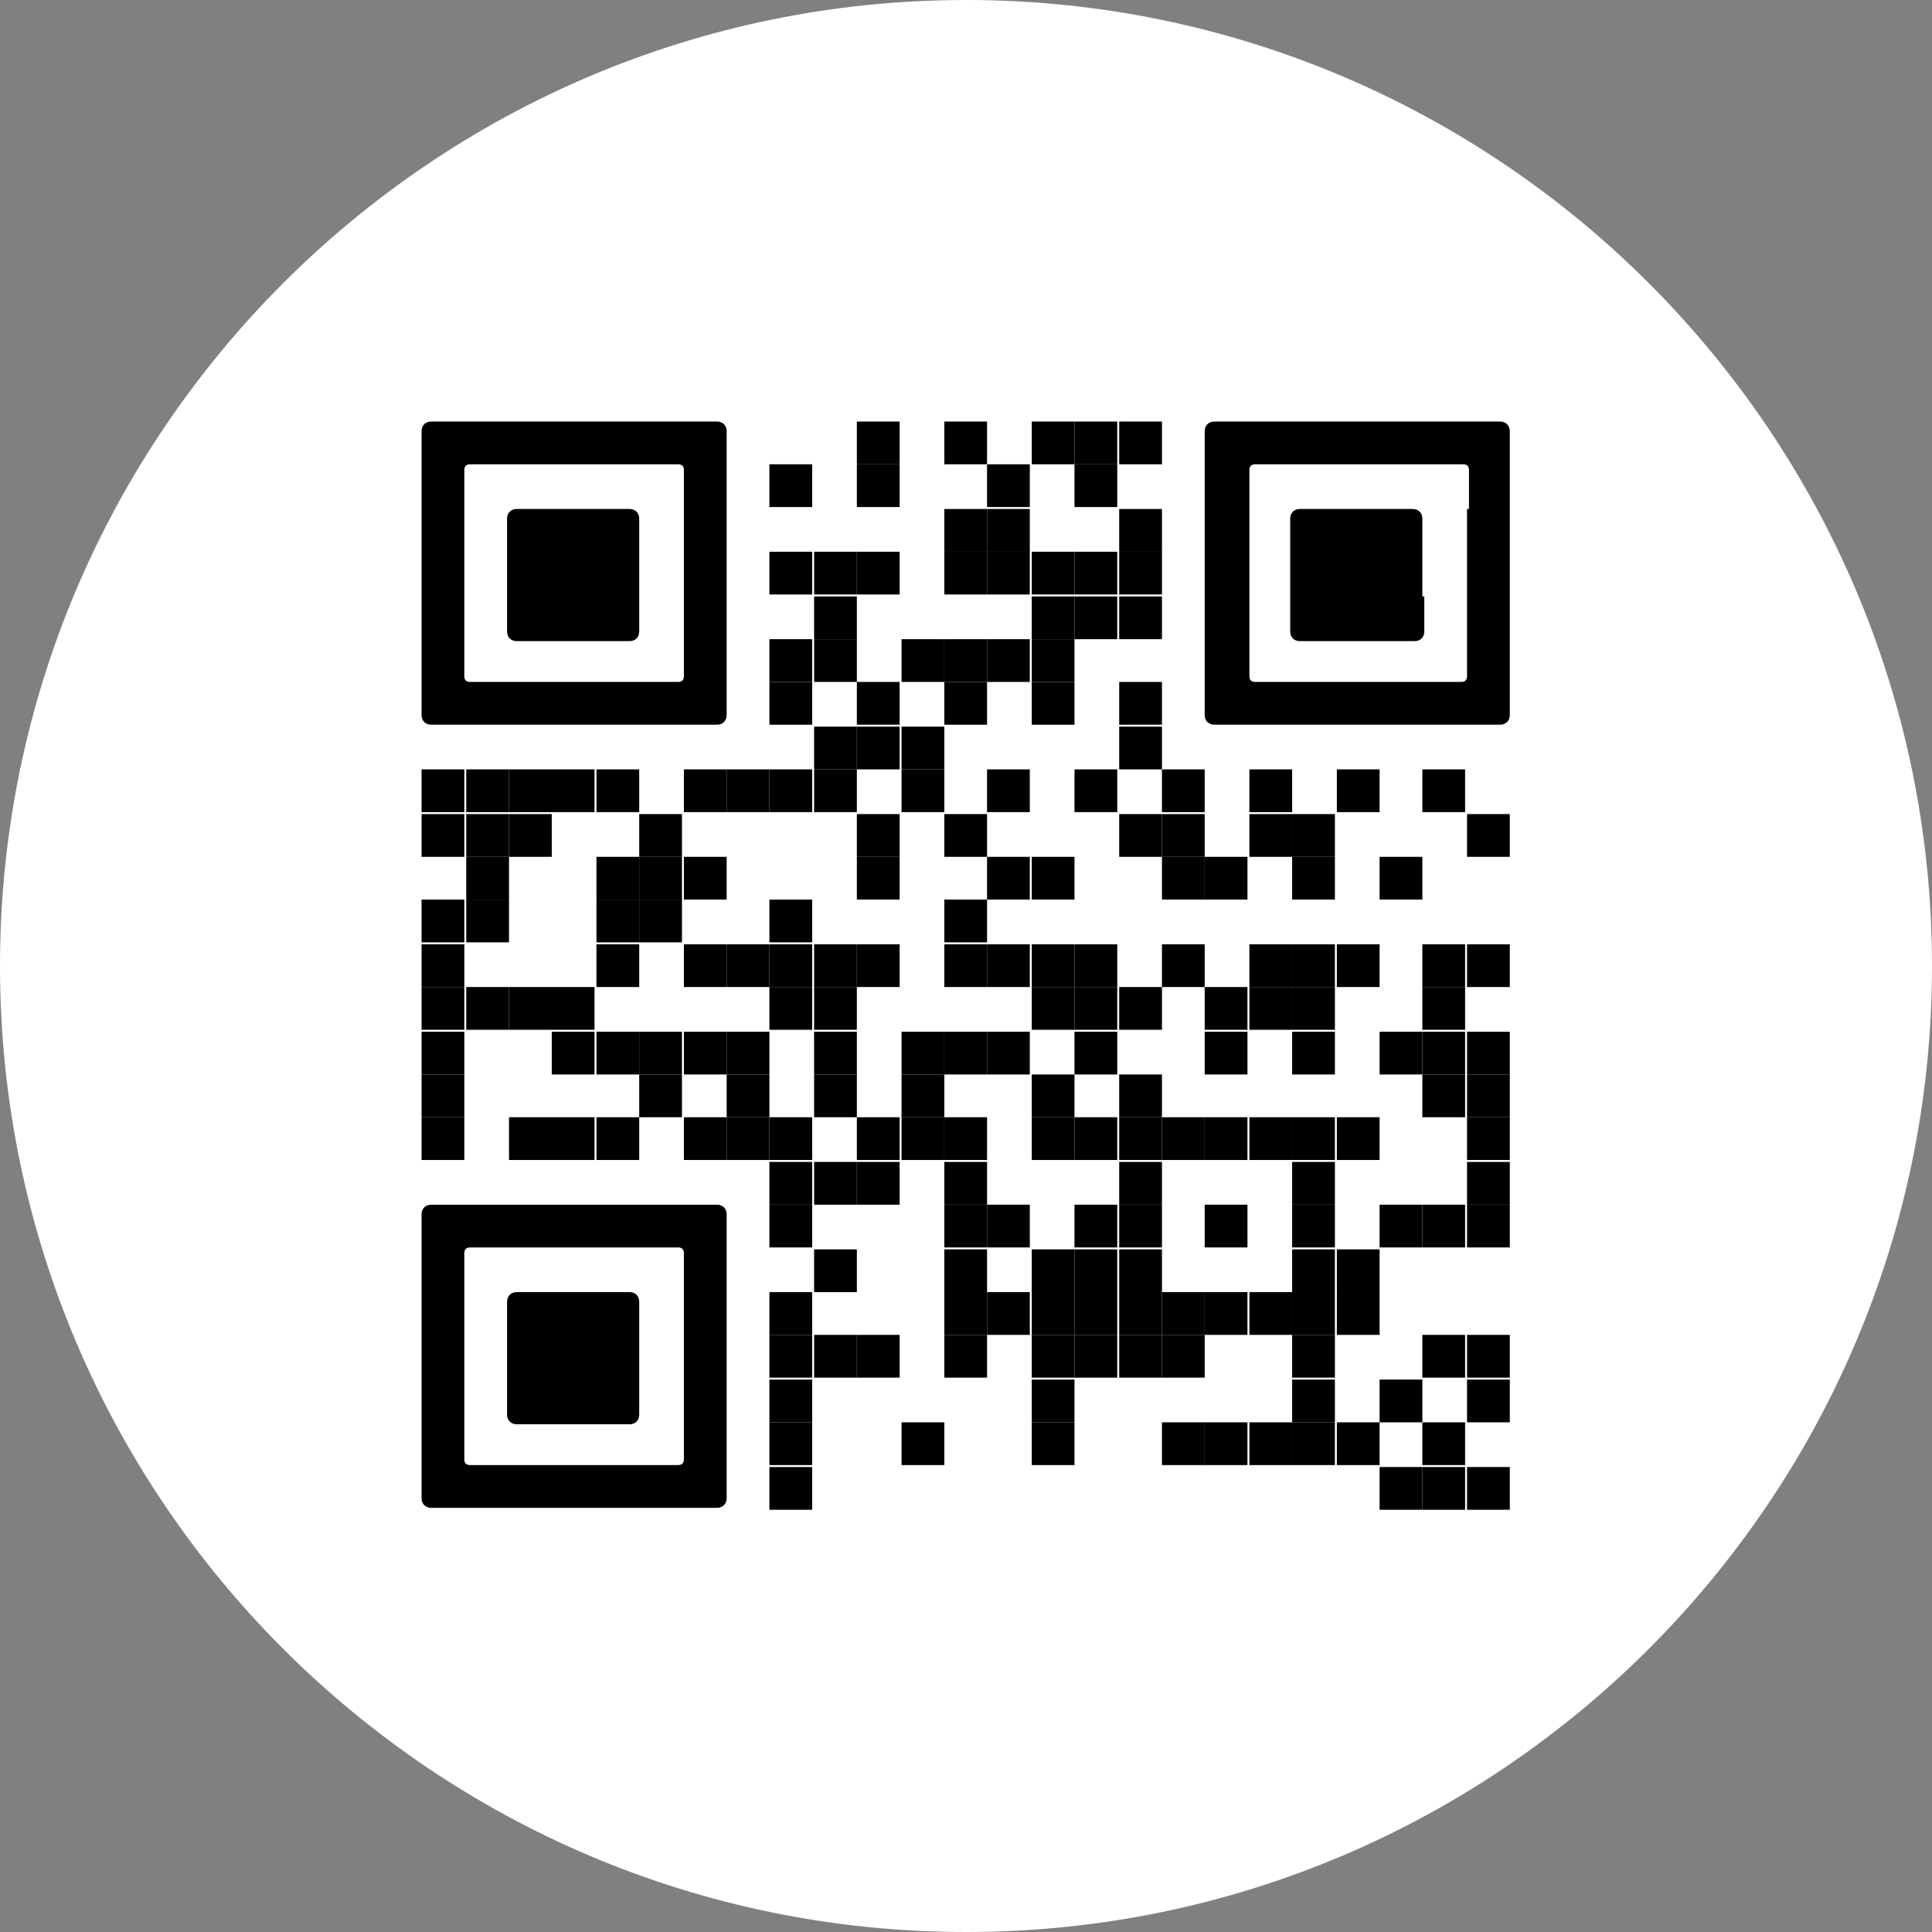
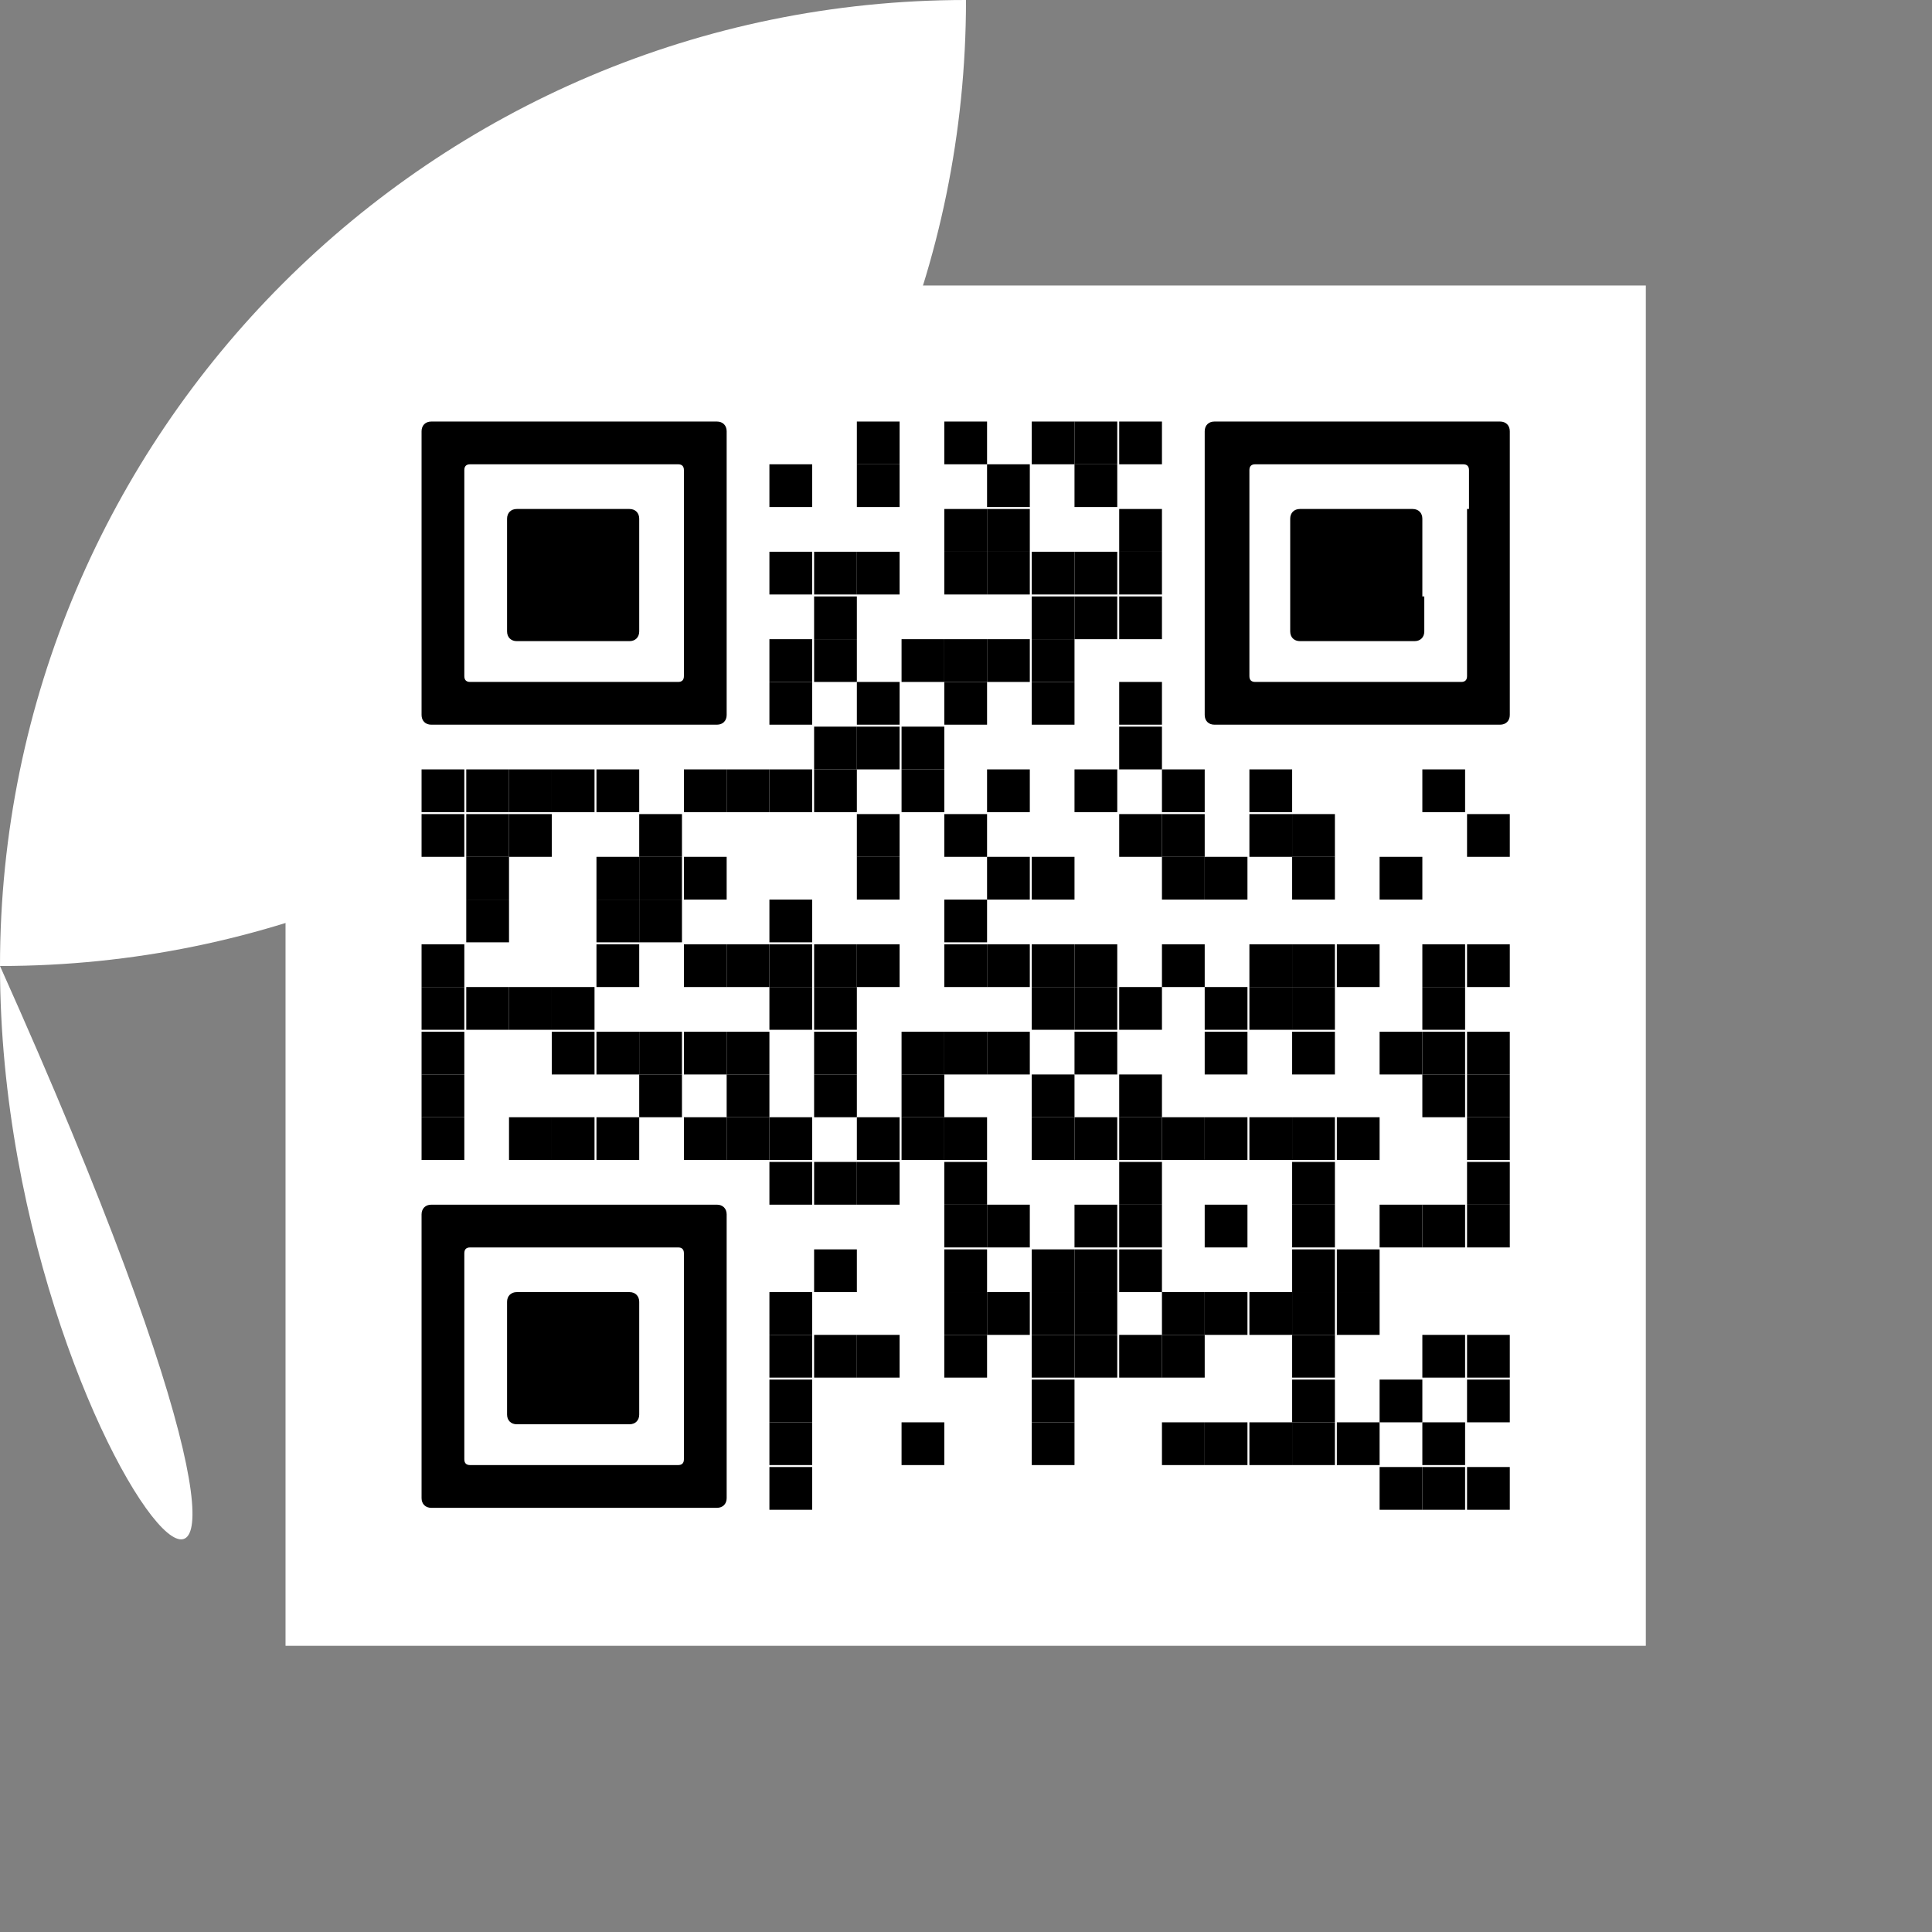
<svg xmlns="http://www.w3.org/2000/svg" version="1.1" id="Layer_1" x="0px" y="0px" viewBox="0 0 120 120" style="enable-background:new 0 0 120 120;">
  <rect x="0" y="0" width="120" height="120" fill="#808080" stroke="none" />
  <style type="text/css">
	.st0{fill:#FFFFFF;}
</style>
-   <path class="st0" d="M60,0L60,0c33.1,0,60,26.9,60,60l0,0c0,33.1-26.9,60-60,60l0,0C26.9,120,0,93.1,0,60l0,0C0,26.9,26.9,0,60,0z" />
+   <path class="st0" d="M60,0L60,0l0,0c0,33.1-26.9,60-60,60l0,0C26.9,120,0,93.1,0,60l0,0C0,26.9,26.9,0,60,0z" />
  <g transform="matrix(1.207, 0, 0, 1.207, -8.698, -14.131)" style="">
    <rect x="21.9" y="26.4" class="st0" width="70" height="70" />
    <rect x="51.3" y="33.4" width="2.2" height="2.2" />
    <rect x="55.8" y="33.4" width="2.2" height="2.2" />
    <rect x="60.3" y="33.4" width="2.2" height="2.2" />
    <rect x="62.5" y="33.4" width="2.2" height="2.2" />
    <rect x="64.8" y="33.4" width="2.2" height="2.2" />
    <rect x="46.8" y="35.6" width="2.2" height="2.2" />
    <rect x="51.3" y="35.6" width="2.2" height="2.2" />
    <rect x="58" y="35.6" width="2.2" height="2.2" />
    <rect x="62.5" y="35.6" width="2.2" height="2.2" />
    <rect x="55.8" y="37.9" width="2.2" height="2.2" />
    <rect x="58" y="37.9" width="2.2" height="2.2" />
    <rect x="64.8" y="37.9" width="2.2" height="2.2" />
    <rect x="46.8" y="40.1" width="2.2" height="2.2" />
    <rect x="49.1" y="40.1" width="2.2" height="2.2" />
    <rect x="51.3" y="40.1" width="2.2" height="2.2" />
    <rect x="55.8" y="40.1" width="2.2" height="2.2" />
    <rect x="58" y="40.1" width="2.2" height="2.2" />
    <rect x="60.3" y="40.1" width="2.2" height="2.2" />
    <rect x="62.5" y="40.1" width="2.2" height="2.2" />
    <rect x="64.8" y="40.1" width="2.2" height="2.2" />
    <rect x="49.1" y="42.4" width="2.2" height="2.2" />
    <rect x="60.3" y="42.4" width="2.2" height="2.2" />
    <rect x="62.5" y="42.4" width="2.2" height="2.2" />
    <rect x="64.8" y="42.4" width="2.2" height="2.2" />
    <rect x="46.8" y="44.6" width="2.2" height="2.2" />
    <rect x="49.1" y="44.6" width="2.2" height="2.2" />
    <rect x="53.6" y="44.6" width="2.2" height="2.2" />
    <rect x="55.8" y="44.6" width="2.2" height="2.2" />
    <rect x="58" y="44.6" width="2.2" height="2.2" />
    <rect x="60.3" y="44.6" width="2.2" height="2.2" />
    <rect x="46.8" y="46.8" width="2.2" height="2.2" />
    <rect x="51.3" y="46.8" width="2.2" height="2.2" />
    <rect x="55.8" y="46.8" width="2.2" height="2.2" />
    <rect x="60.3" y="46.8" width="2.2" height="2.2" />
    <rect x="64.8" y="46.8" width="2.2" height="2.2" />
    <rect x="49.1" y="49.1" width="2.2" height="2.2" />
    <rect x="51.3" y="49.1" width="2.2" height="2.2" />
    <rect x="53.6" y="49.1" width="2.2" height="2.2" />
    <rect x="64.8" y="49.1" width="2.2" height="2.2" />
    <rect x="28.9" y="51.3" width="2.2" height="2.2" />
    <rect x="31.2" y="51.3" width="2.2" height="2.2" />
    <rect x="33.4" y="51.3" width="2.2" height="2.2" />
    <rect x="35.6" y="51.3" width="2.2" height="2.2" />
    <rect x="37.9" y="51.3" width="2.2" height="2.2" />
    <rect x="42.4" y="51.3" width="2.2" height="2.2" />
    <rect x="44.6" y="51.3" width="2.2" height="2.2" />
    <rect x="46.8" y="51.3" width="2.2" height="2.2" />
    <rect x="49.1" y="51.3" width="2.2" height="2.2" />
    <rect x="53.6" y="51.3" width="2.2" height="2.2" />
    <rect x="58" y="51.3" width="2.2" height="2.2" />
    <rect x="62.5" y="51.3" width="2.2" height="2.2" />
    <rect x="67" y="51.3" width="2.2" height="2.2" />
    <rect x="71.5" y="51.3" width="2.2" height="2.2" />
-     <rect x="76" y="51.3" width="2.2" height="2.2" />
    <rect x="80.4" y="51.3" width="2.2" height="2.2" />
    <rect x="28.9" y="53.6" width="2.2" height="2.2" />
    <rect x="31.2" y="53.6" width="2.2" height="2.2" />
    <rect x="33.4" y="53.6" width="2.2" height="2.2" />
    <rect x="40.1" y="53.6" width="2.2" height="2.2" />
    <rect x="51.3" y="53.6" width="2.2" height="2.2" />
    <rect x="55.8" y="53.6" width="2.2" height="2.2" />
    <rect x="64.8" y="53.6" width="2.2" height="2.2" />
    <rect x="67" y="53.6" width="2.2" height="2.2" />
    <rect x="71.5" y="53.6" width="2.2" height="2.2" />
    <rect x="73.7" y="53.6" width="2.2" height="2.2" />
    <rect x="82.7" y="53.6" width="2.2" height="2.2" />
    <rect x="31.2" y="55.8" width="2.2" height="2.2" />
    <rect x="37.9" y="55.8" width="2.2" height="2.2" />
    <rect x="40.1" y="55.8" width="2.2" height="2.2" />
    <rect x="42.4" y="55.8" width="2.2" height="2.2" />
    <rect x="51.3" y="55.8" width="2.2" height="2.2" />
    <rect x="58" y="55.8" width="2.2" height="2.2" />
    <rect x="60.3" y="55.8" width="2.2" height="2.2" />
    <rect x="67" y="55.8" width="2.2" height="2.2" />
    <rect x="69.2" y="55.8" width="2.2" height="2.2" />
    <rect x="73.7" y="55.8" width="2.2" height="2.2" />
    <rect x="78.2" y="55.8" width="2.2" height="2.2" />
-     <rect x="28.9" y="58" width="2.2" height="2.2" />
    <rect x="31.2" y="58" width="2.2" height="2.2" />
    <rect x="37.9" y="58" width="2.2" height="2.2" />
    <rect x="40.1" y="58" width="2.2" height="2.2" />
    <rect x="46.8" y="58" width="2.2" height="2.2" />
    <rect x="55.8" y="58" width="2.2" height="2.2" />
    <rect x="28.9" y="60.3" width="2.2" height="2.2" />
    <rect x="37.9" y="60.3" width="2.2" height="2.2" />
    <rect x="42.4" y="60.3" width="2.2" height="2.2" />
    <rect x="44.6" y="60.3" width="2.2" height="2.2" />
    <rect x="46.8" y="60.3" width="2.2" height="2.2" />
    <rect x="49.1" y="60.3" width="2.2" height="2.2" />
    <rect x="51.3" y="60.3" width="2.2" height="2.2" />
    <rect x="55.8" y="60.3" width="2.2" height="2.2" />
    <rect x="58" y="60.3" width="2.2" height="2.2" />
    <rect x="60.3" y="60.3" width="2.2" height="2.2" />
    <rect x="62.5" y="60.3" width="2.2" height="2.2" />
    <rect x="67" y="60.3" width="2.2" height="2.2" />
    <rect x="71.5" y="60.3" width="2.2" height="2.2" />
    <rect x="73.7" y="60.3" width="2.2" height="2.2" />
    <rect x="76" y="60.3" width="2.2" height="2.2" />
    <rect x="80.4" y="60.3" width="2.2" height="2.2" />
    <rect x="82.7" y="60.3" width="2.2" height="2.2" />
    <rect x="28.9" y="62.5" width="2.2" height="2.2" />
    <rect x="31.2" y="62.5" width="2.2" height="2.2" />
    <rect x="33.4" y="62.5" width="2.2" height="2.2" />
    <rect x="35.6" y="62.5" width="2.2" height="2.2" />
    <rect x="46.8" y="62.5" width="2.2" height="2.2" />
    <rect x="49.1" y="62.5" width="2.2" height="2.2" />
    <rect x="60.3" y="62.5" width="2.2" height="2.2" />
    <rect x="62.5" y="62.5" width="2.2" height="2.2" />
    <rect x="64.8" y="62.5" width="2.2" height="2.2" />
    <rect x="69.2" y="62.5" width="2.2" height="2.2" />
    <rect x="71.5" y="62.5" width="2.2" height="2.2" />
    <rect x="73.7" y="62.5" width="2.2" height="2.2" />
    <rect x="80.4" y="62.5" width="2.2" height="2.2" />
    <rect x="28.9" y="64.8" width="2.2" height="2.2" />
    <rect x="35.6" y="64.8" width="2.2" height="2.2" />
    <rect x="37.9" y="64.8" width="2.2" height="2.2" />
    <rect x="40.1" y="64.8" width="2.2" height="2.2" />
    <rect x="42.4" y="64.8" width="2.2" height="2.2" />
    <rect x="44.6" y="64.8" width="2.2" height="2.2" />
    <rect x="49.1" y="64.8" width="2.2" height="2.2" />
    <rect x="53.6" y="64.8" width="2.2" height="2.2" />
    <rect x="55.8" y="64.8" width="2.2" height="2.2" />
    <rect x="58" y="64.8" width="2.2" height="2.2" />
    <rect x="62.5" y="64.8" width="2.2" height="2.2" />
    <rect x="69.2" y="64.8" width="2.2" height="2.2" />
    <rect x="73.7" y="64.8" width="2.2" height="2.2" />
    <rect x="78.2" y="64.8" width="2.2" height="2.2" />
    <rect x="80.4" y="64.8" width="2.2" height="2.2" />
    <rect x="82.7" y="64.8" width="2.2" height="2.2" />
    <rect x="28.9" y="67" width="2.2" height="2.2" />
    <rect x="40.1" y="67" width="2.2" height="2.2" />
    <rect x="44.6" y="67" width="2.2" height="2.2" />
    <rect x="49.1" y="67" width="2.2" height="2.2" />
    <rect x="53.6" y="67" width="2.2" height="2.2" />
    <rect x="60.3" y="67" width="2.2" height="2.2" />
    <rect x="64.8" y="67" width="2.2" height="2.2" />
    <rect x="80.4" y="67" width="2.2" height="2.2" />
    <rect x="82.7" y="67" width="2.2" height="2.2" />
    <rect x="28.9" y="69.2" width="2.2" height="2.2" />
    <rect x="33.4" y="69.2" width="2.2" height="2.2" />
    <rect x="35.6" y="69.2" width="2.2" height="2.2" />
    <rect x="37.9" y="69.2" width="2.2" height="2.2" />
    <rect x="42.4" y="69.2" width="2.2" height="2.2" />
    <rect x="44.6" y="69.2" width="2.2" height="2.2" />
    <rect x="46.8" y="69.2" width="2.2" height="2.2" />
    <rect x="51.3" y="69.2" width="2.2" height="2.2" />
    <rect x="53.6" y="69.2" width="2.2" height="2.2" />
    <rect x="55.8" y="69.2" width="2.2" height="2.2" />
    <rect x="60.3" y="69.2" width="2.2" height="2.2" />
    <rect x="62.5" y="69.2" width="2.2" height="2.2" />
    <rect x="64.8" y="69.2" width="2.2" height="2.2" />
    <rect x="67" y="69.2" width="2.2" height="2.2" />
    <rect x="69.2" y="69.2" width="2.2" height="2.2" />
    <rect x="71.5" y="69.2" width="2.2" height="2.2" />
    <rect x="73.7" y="69.2" width="2.2" height="2.2" />
    <rect x="76" y="69.2" width="2.2" height="2.2" />
    <rect x="82.7" y="69.2" width="2.2" height="2.2" />
    <rect x="46.8" y="71.5" width="2.2" height="2.2" />
    <rect x="49.1" y="71.5" width="2.2" height="2.2" />
    <rect x="51.3" y="71.5" width="2.2" height="2.2" />
    <rect x="55.8" y="71.5" width="2.2" height="2.2" />
    <rect x="64.8" y="71.5" width="2.2" height="2.2" />
    <rect x="73.7" y="71.5" width="2.2" height="2.2" />
    <rect x="82.7" y="71.5" width="2.2" height="2.2" />
-     <rect x="46.8" y="73.7" width="2.2" height="2.2" />
    <rect x="55.8" y="73.7" width="2.2" height="2.2" />
    <rect x="58" y="73.7" width="2.2" height="2.2" />
    <rect x="62.5" y="73.7" width="2.2" height="2.2" />
    <rect x="64.8" y="73.7" width="2.2" height="2.2" />
    <rect x="69.2" y="73.7" width="2.2" height="2.2" />
    <rect x="73.7" y="73.7" width="2.2" height="2.2" />
    <rect x="78.2" y="73.7" width="2.2" height="2.2" />
    <rect x="80.4" y="73.7" width="2.2" height="2.2" />
    <rect x="82.7" y="73.7" width="2.2" height="2.2" />
    <rect x="49.1" y="76" width="2.2" height="2.2" />
    <rect x="55.8" y="76" width="2.2" height="2.2" />
    <rect x="60.3" y="76" width="2.2" height="2.2" />
    <rect x="62.5" y="76" width="2.2" height="2.2" />
    <rect x="64.8" y="76" width="2.2" height="2.2" />
    <rect x="73.7" y="76" width="2.2" height="2.2" />
    <rect x="76" y="76" width="2.2" height="2.2" />
    <rect x="46.8" y="78.2" width="2.2" height="2.2" />
    <rect x="55.8" y="78.2" width="2.2" height="2.2" />
    <rect x="58" y="78.2" width="2.2" height="2.2" />
    <rect x="60.3" y="78.2" width="2.2" height="2.2" />
    <rect x="62.5" y="78.2" width="2.2" height="2.2" />
-     <rect x="64.8" y="78.2" width="2.2" height="2.2" />
    <rect x="67" y="78.2" width="2.2" height="2.2" />
    <rect x="69.2" y="78.2" width="2.2" height="2.2" />
    <rect x="71.5" y="78.2" width="2.2" height="2.2" />
    <rect x="73.7" y="78.2" width="2.2" height="2.2" />
    <rect x="76" y="78.2" width="2.2" height="2.2" />
    <rect x="46.8" y="80.4" width="2.2" height="2.2" />
    <rect x="49.1" y="80.4" width="2.2" height="2.2" />
    <rect x="51.3" y="80.4" width="2.2" height="2.2" />
    <rect x="55.8" y="80.4" width="2.2" height="2.2" />
    <rect x="60.3" y="80.4" width="2.2" height="2.2" />
    <rect x="62.5" y="80.4" width="2.2" height="2.2" />
    <rect x="64.8" y="80.4" width="2.2" height="2.2" />
    <rect x="67" y="80.4" width="2.2" height="2.2" />
    <rect x="73.7" y="80.4" width="2.2" height="2.2" />
    <rect x="80.4" y="80.4" width="2.2" height="2.2" />
    <rect x="82.7" y="80.4" width="2.2" height="2.2" />
    <rect x="46.8" y="82.7" width="2.2" height="2.2" />
    <rect x="60.3" y="82.7" width="2.2" height="2.2" />
    <rect x="73.7" y="82.7" width="2.2" height="2.2" />
    <rect x="78.2" y="82.7" width="2.2" height="2.2" />
    <rect x="82.7" y="82.7" width="2.2" height="2.2" />
    <rect x="46.8" y="84.9" width="2.2" height="2.2" />
    <rect x="53.6" y="84.9" width="2.2" height="2.2" />
    <rect x="60.3" y="84.9" width="2.2" height="2.2" />
    <rect x="67" y="84.9" width="2.2" height="2.2" />
    <rect x="69.2" y="84.9" width="2.2" height="2.2" />
    <rect x="71.5" y="84.9" width="2.2" height="2.2" />
    <rect x="73.7" y="84.9" width="2.2" height="2.2" />
    <rect x="76" y="84.9" width="2.2" height="2.2" />
    <rect x="80.4" y="84.9" width="2.2" height="2.2" />
    <rect x="46.8" y="87.2" width="2.2" height="2.2" />
    <rect x="78.2" y="87.2" width="2.2" height="2.2" />
    <rect x="80.4" y="87.2" width="2.2" height="2.2" />
    <rect x="82.7" y="87.2" width="2.2" height="2.2" />
    <path d="M29.4,33.4c-0.3,0-0.5,0.2-0.5,0.5v1.8v2.2v2.2v2.2v2.2v2.2v1.8c0,0.3,0.2,0.5,0.5,0.5h14.7c0.3,0,0.5-0.2,0.5-0.5v-1.8 v-2.2v-2.2v-2.2v-2.2v-2.2v-1.8c0-0.3-0.2-0.5-0.5-0.5C44.1,33.4,29.4,33.4,29.4,33.4z M42.4,37.9v2.2v2.2v2.2v2 c0,0.2-0.1,0.3-0.3,0.3H31.4c-0.2,0-0.3-0.1-0.3-0.3v-2v-2.2v-2.2v-2.2v-2c0-0.2,0.1-0.3,0.3-0.3h10.7c0.2,0,0.3,0.1,0.3,0.3V37.9z " />
    <path d="M40.1,42.4v-2.2v-1.8c0-0.3-0.2-0.5-0.5-0.5h-5.8c-0.3,0-0.5,0.2-0.5,0.5v1.8v2.2v1.8c0,0.3,0.2,0.5,0.5,0.5h5.8 c0.3,0,0.5-0.2,0.5-0.5V42.4z" />
    <path d="M69.7,33.4c-0.3,0-0.5,0.2-0.5,0.5v1.8v2.2v2.2v2.2v2.2v2.2v1.8c0,0.3,0.2,0.5,0.5,0.5h14.7c0.3,0,0.5-0.2,0.5-0.5v-1.8 v-2.2v-2.2v-2.2v-2.2v-2.2v-1.8c0-0.3-0.2-0.5-0.5-0.5C84.4,33.4,69.7,33.4,69.7,33.4z M82.7,37.9v2.2v2.2v2.2v2 c0,0.2-0.1,0.3-0.3,0.3H71.8c-0.2,0-0.3-0.1-0.3-0.3v-2v-2.2v-2.2v-2.2v-2c0-0.2,0.1-0.3,0.3-0.3h10.7c0.2,0,0.3,0.1,0.3,0.3V37.9z " />
    <path d="M80.4,42.4v-2.2v-1.8c0-0.3-0.2-0.5-0.5-0.5h-5.8c-0.3,0-0.5,0.2-0.5,0.5v1.8v2.2v1.8c0,0.3,0.2,0.5,0.5,0.5H80 c0.3,0,0.5-0.2,0.5-0.5V42.4z" />
    <path d="M29.4,73.7c-0.3,0-0.5,0.2-0.5,0.5V76v2.2v2.2v2.2v2.2v2.2v1.8c0,0.3,0.2,0.5,0.5,0.5h14.7c0.3,0,0.5-0.2,0.5-0.5v-1.8 v-2.2v-2.2v-2.2v-2.2V76v-1.8c0-0.3-0.2-0.5-0.5-0.5C44.1,73.7,29.4,73.7,29.4,73.7z M42.4,78.2v2.2v2.2v2.2v2 c0,0.2-0.1,0.3-0.3,0.3H31.4c-0.2,0-0.3-0.1-0.3-0.3v-2v-2.2v-2.2v-2.2v-2c0-0.2,0.1-0.3,0.3-0.3h10.7c0.2,0,0.3,0.1,0.3,0.3V78.2z " />
    <path d="M40.1,82.7v-2.2v-1.8c0-0.3-0.2-0.5-0.5-0.5h-5.8c-0.3,0-0.5,0.2-0.5,0.5v1.8v2.2v1.8c0,0.3,0.2,0.5,0.5,0.5h5.8 c0.3,0,0.5-0.2,0.5-0.5V82.7z" />
  </g>
</svg>